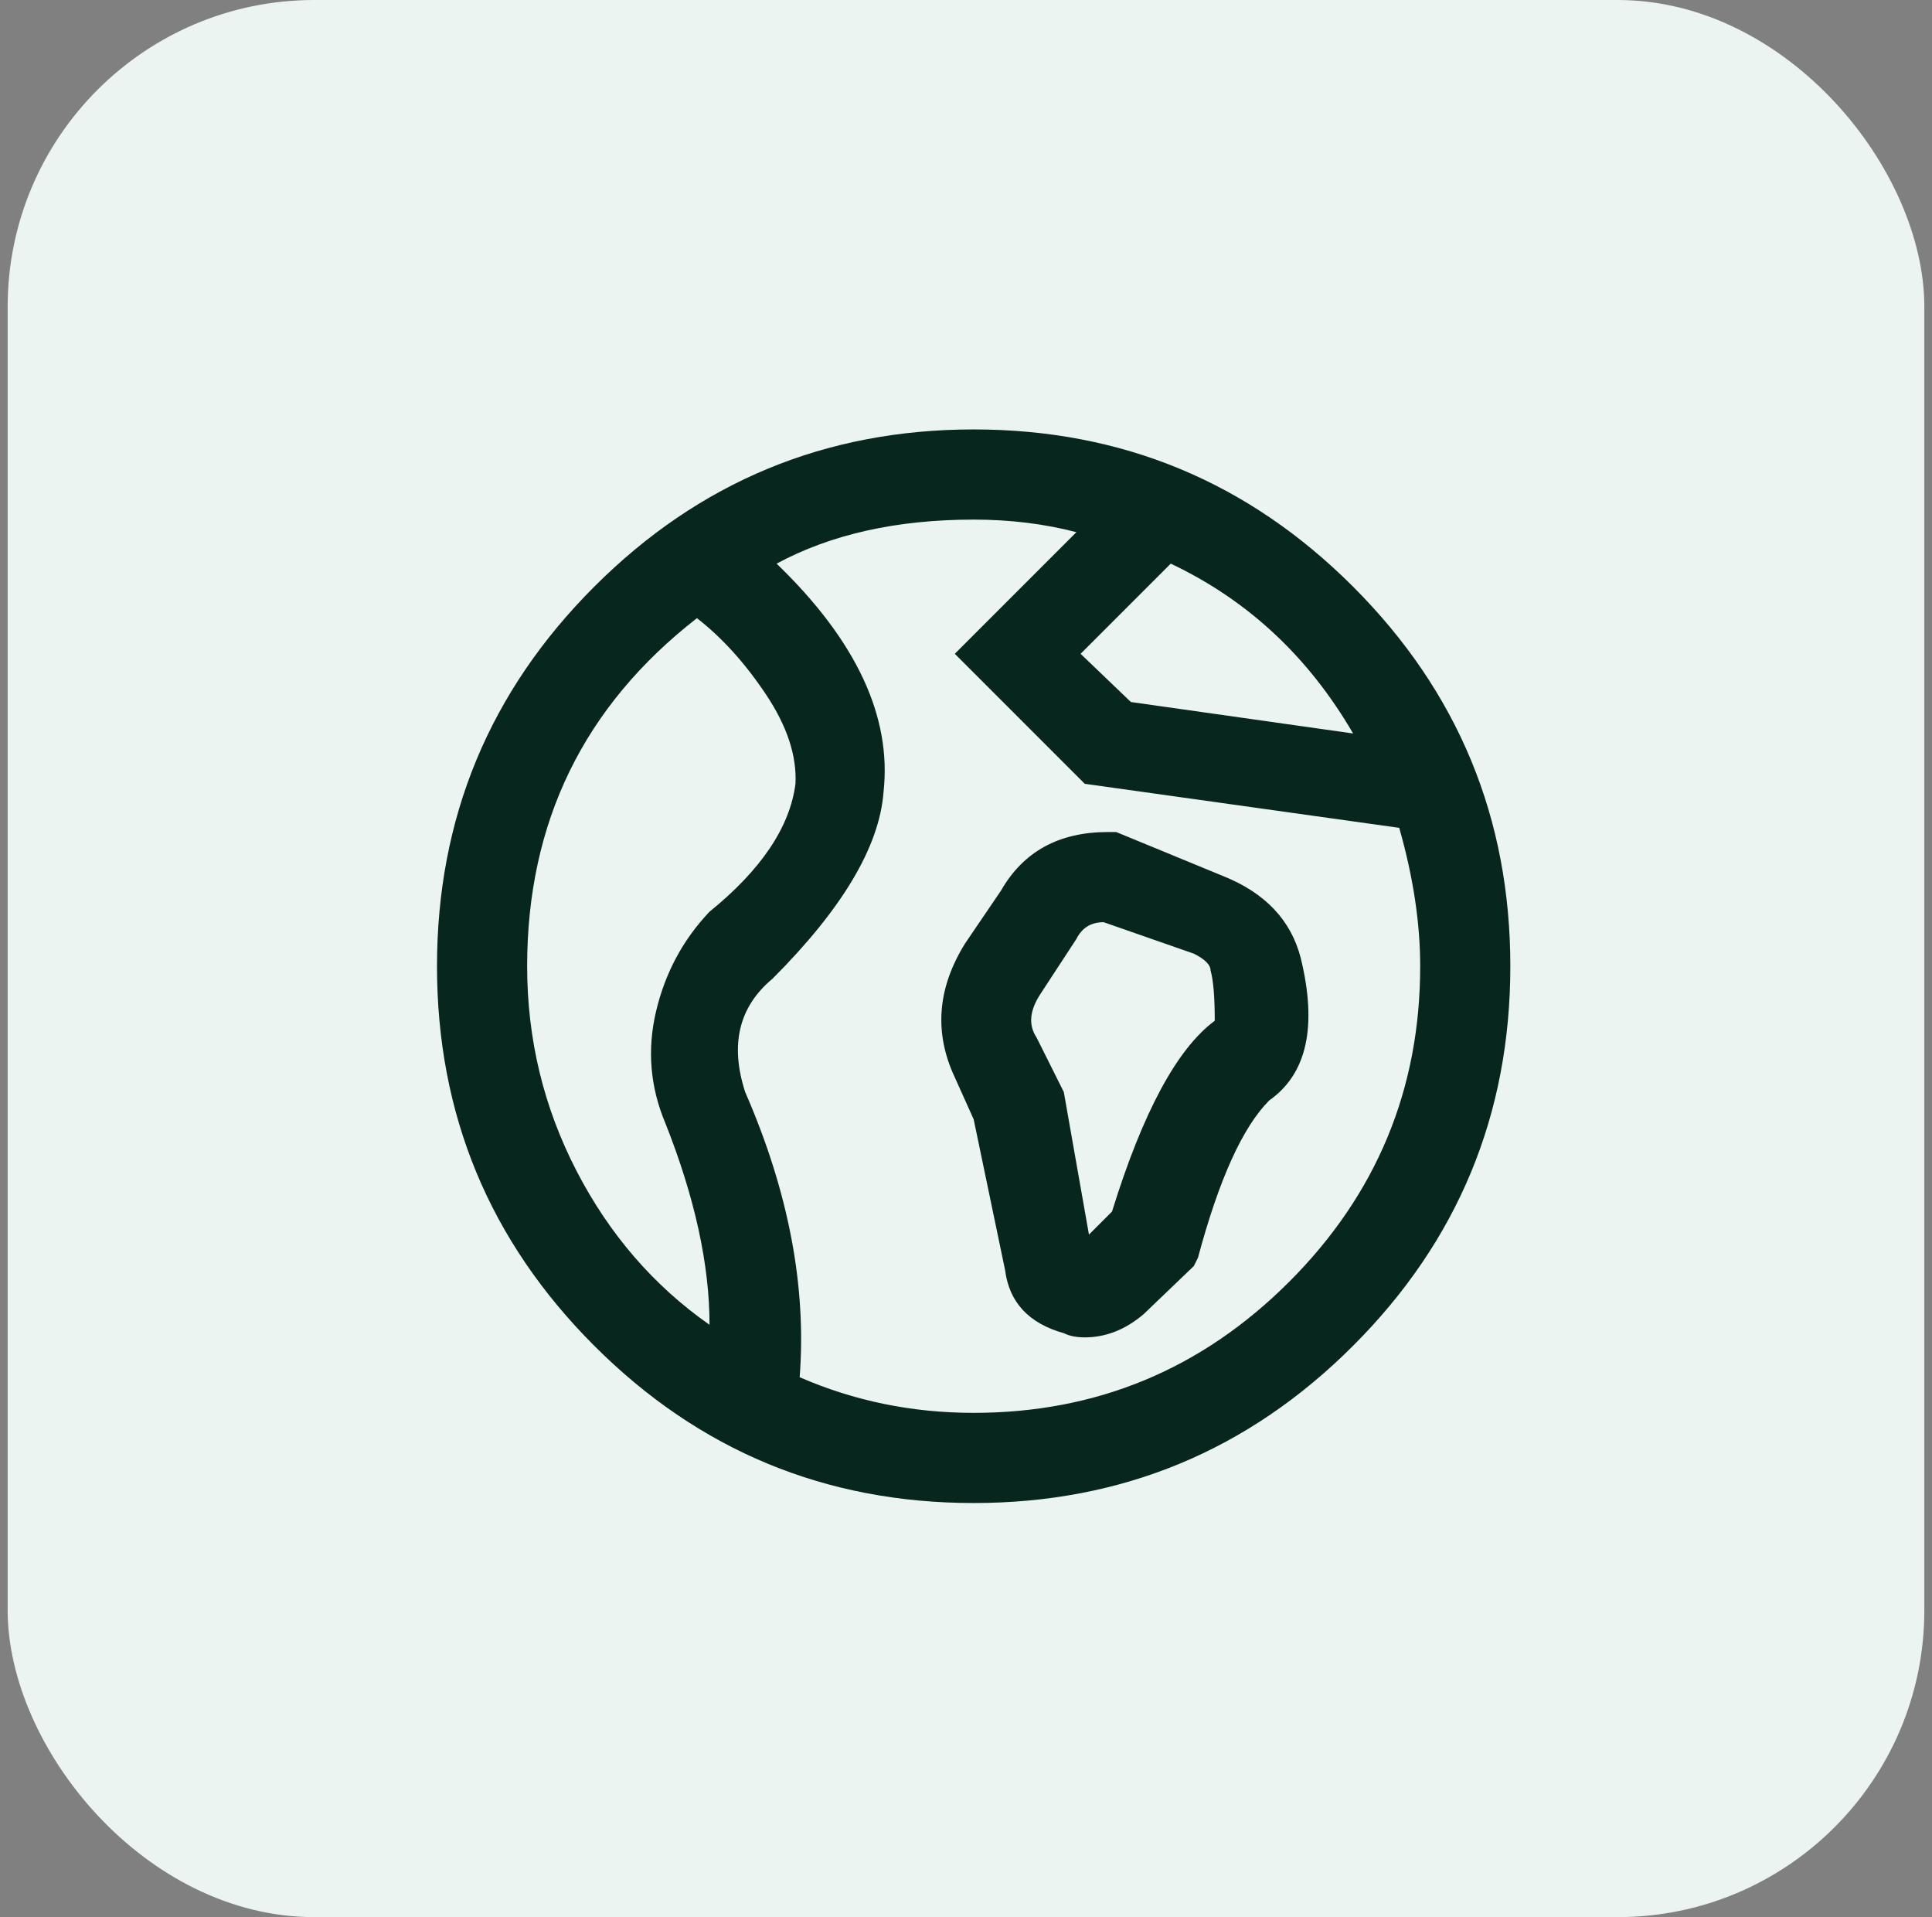
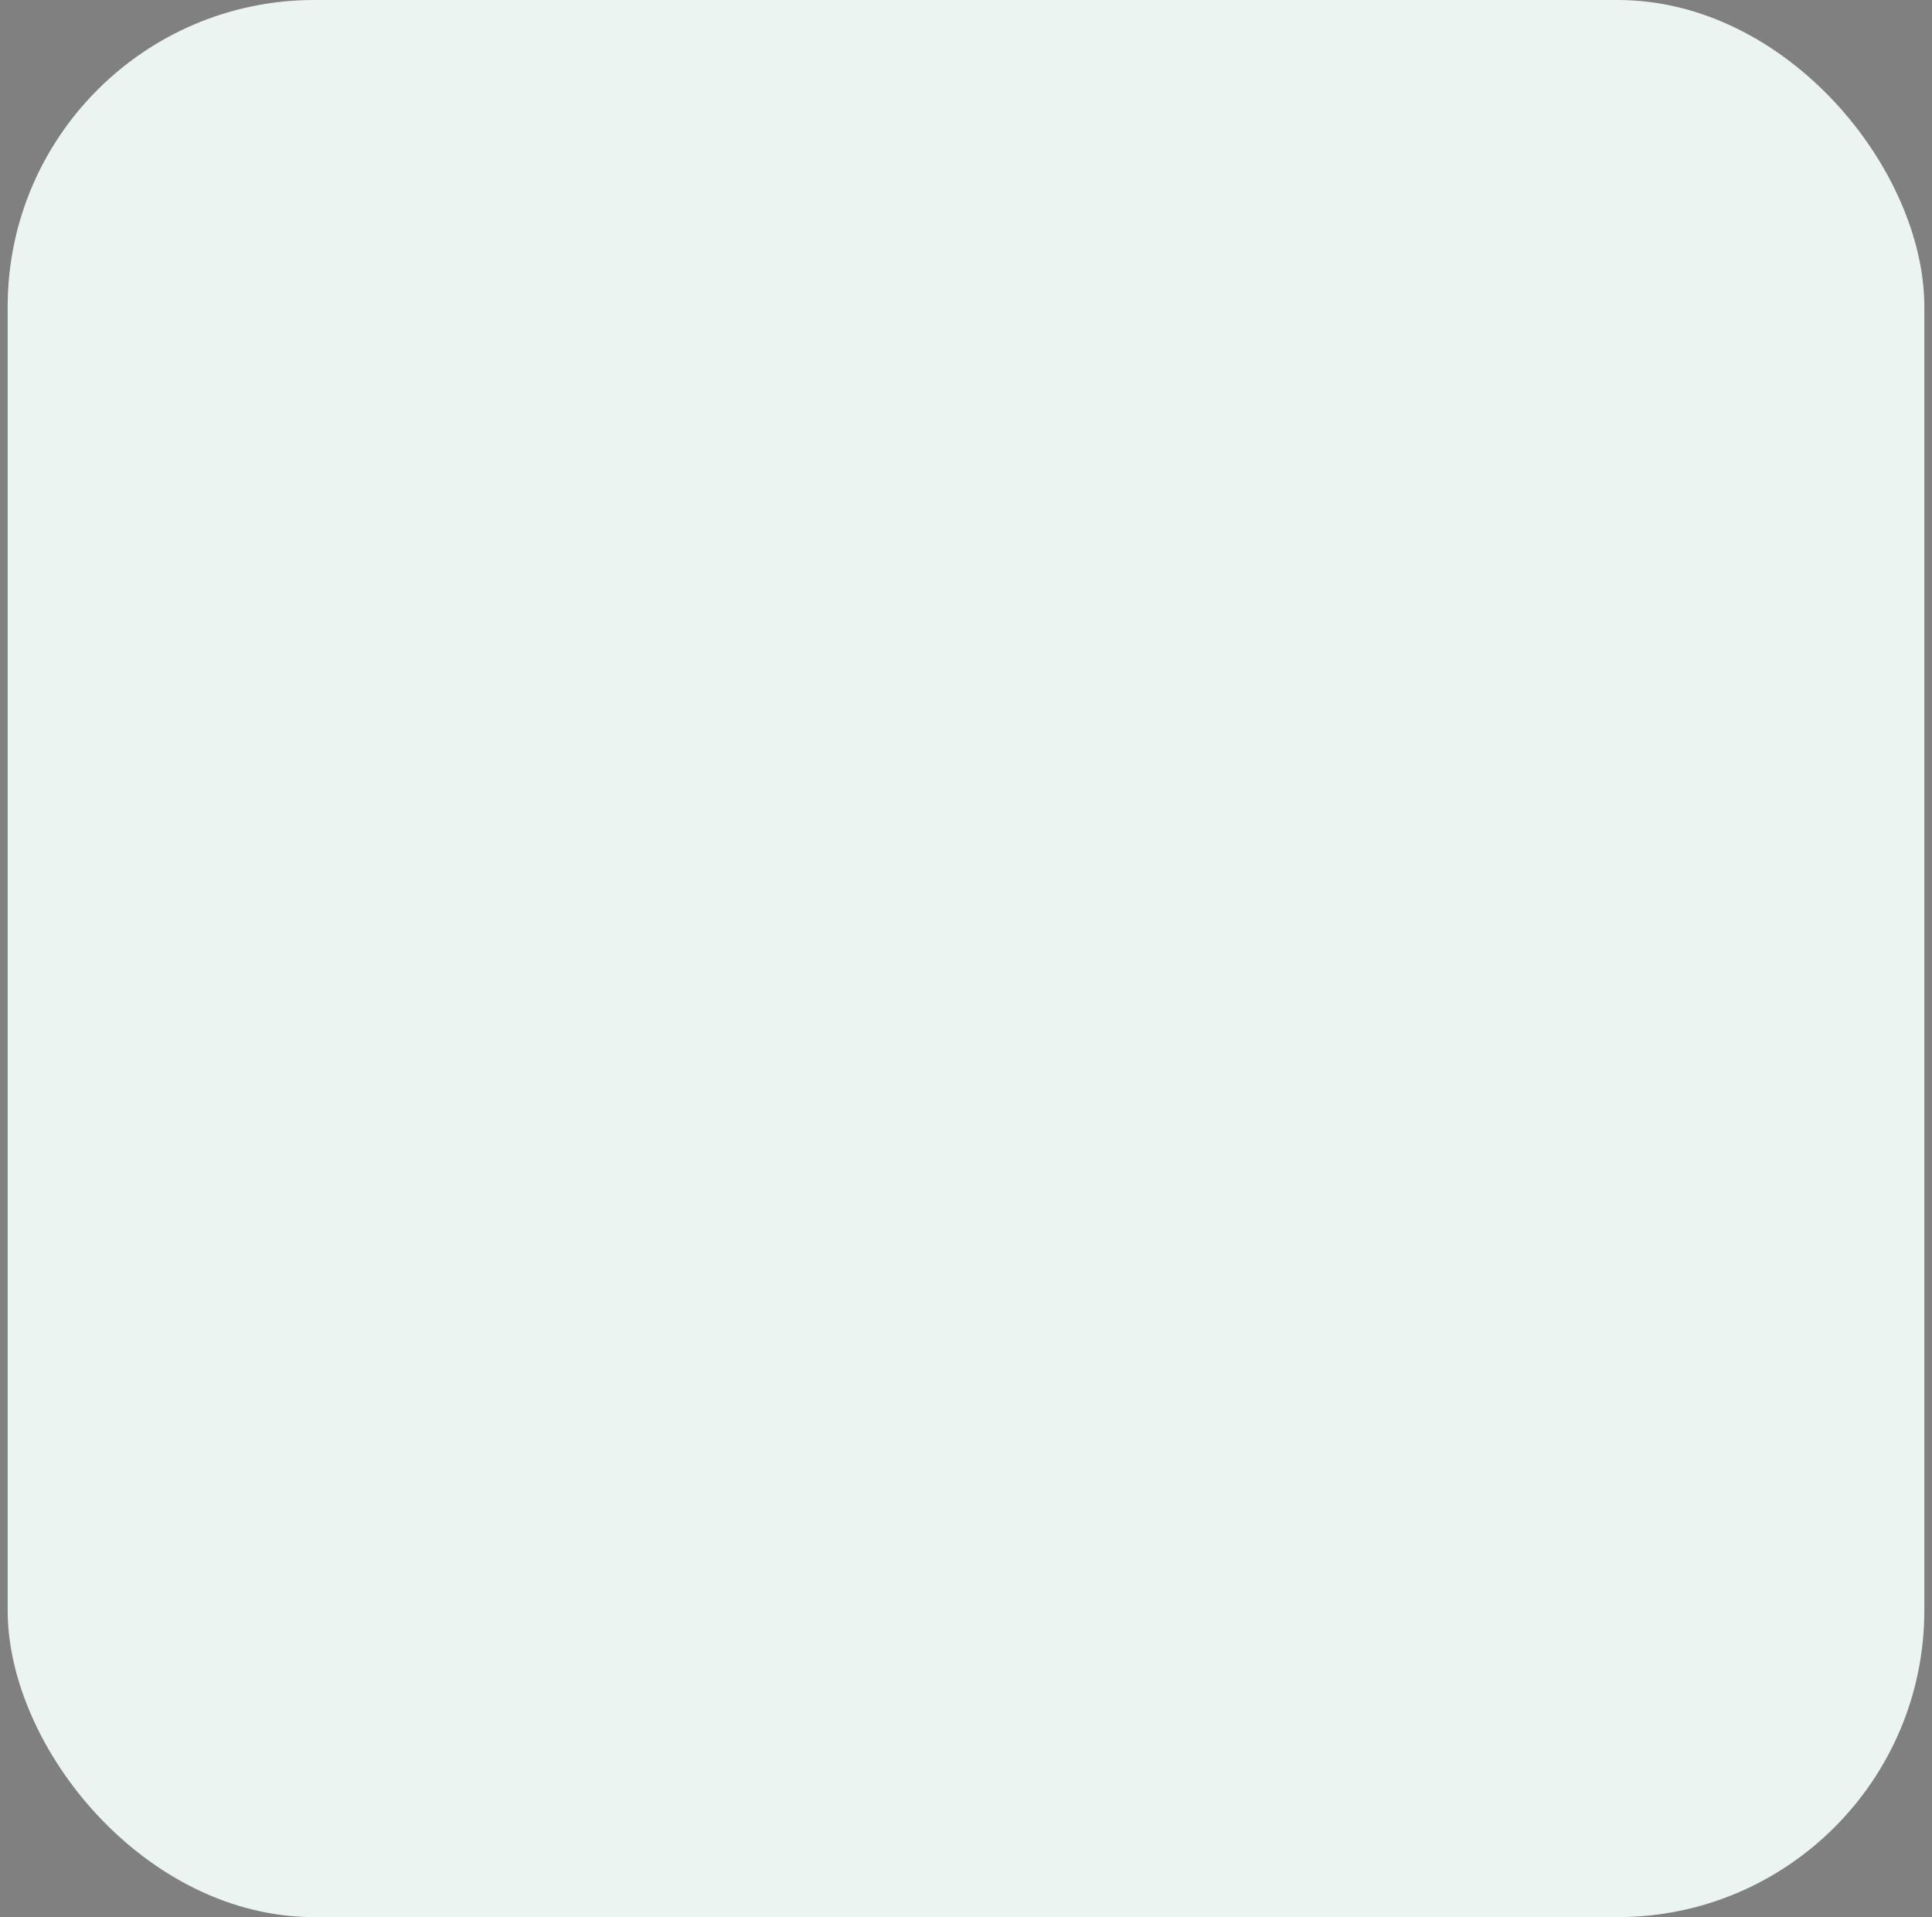
<svg xmlns="http://www.w3.org/2000/svg" width="126" height="125" viewBox="0 0 126 125" fill="none">
  <rect x="0" y="0" width="126" height="125" fill="#808080" stroke="none" />
  <rect x="0.5" width="125" height="125" rx="20" fill="#EBF4F1" />
  <g clip-path="url(#clip0_461_3555)">
-     <path d="M63.5 28C53.839 28 45.59 31.418 38.754 38.254C31.918 45.09 28.5 53.339 28.5 63C28.5 72.662 31.918 80.91 38.754 87.746C45.59 94.582 53.839 98 63.5 98C73.162 98 81.41 94.582 88.246 87.746C95.082 80.91 98.5 72.662 98.5 63C98.5 53.339 95.082 45.09 88.246 38.254C81.41 31.418 73.162 28 63.5 28ZM43.402 73.254C45.316 78.085 46.273 82.46 46.273 86.379C42.628 83.827 39.734 80.477 37.592 76.33C35.45 72.183 34.379 67.74 34.379 63C34.379 53.612 38.07 46.047 45.453 40.305C47.094 41.581 48.598 43.244 49.965 45.295C51.332 47.346 51.97 49.283 51.879 51.105C51.514 53.931 49.646 56.711 46.273 59.445C44.542 61.268 43.38 63.433 42.787 65.939C42.195 68.446 42.4 70.884 43.402 73.254ZM92.621 63C92.621 71.021 89.773 77.88 84.076 83.576C78.38 89.273 71.521 92.121 63.5 92.121C59.49 92.121 55.707 91.346 52.152 89.797C52.608 83.872 51.423 77.674 48.598 71.203C47.595 68.104 48.188 65.643 50.375 63.82C54.932 59.263 57.348 55.207 57.621 51.652C58.168 46.73 55.844 41.763 50.648 36.75C54.203 34.836 58.487 33.879 63.5 33.879C65.87 33.879 68.103 34.152 70.199 34.699L64.32 40.578L62.27 42.629L70.746 51.105L91.254 53.977C92.165 57.167 92.621 60.175 92.621 63ZM73.754 45.773L70.473 42.629L76.352 36.75C81.365 39.12 85.329 42.811 88.246 47.824L73.754 45.773ZM65.277 58.078L62.953 61.496C61.13 64.413 60.902 67.329 62.27 70.246L63.5 72.981L65.551 82.824C65.824 84.921 67.1 86.288 69.379 86.926C69.743 87.108 70.199 87.199 70.746 87.199C72.113 87.199 73.389 86.698 74.574 85.695L77.856 82.551L78.129 82.004C79.496 76.9 81.046 73.482 82.777 71.75C85.238 70.018 85.922 66.919 84.828 62.453C84.19 59.992 82.504 58.215 79.769 57.121L72.797 54.25H72.25C69.06 54.25 66.736 55.526 65.277 58.078ZM67.875 64.777L70.199 61.223C70.564 60.493 71.156 60.129 71.977 60.129L77.856 62.18C78.585 62.544 78.949 62.909 78.949 63.273C79.132 63.911 79.223 65.005 79.223 66.555C76.762 68.378 74.529 72.525 72.523 78.996L71.019 80.5L69.379 71.203L67.602 67.648C67.055 66.828 67.146 65.871 67.875 64.777Z" fill="#06261E" />
-   </g>
+     </g>
  <defs>
    <clipPath id="clip0_461_3555">
-       <rect width="70" height="70" fill="white" transform="translate(28.5 28)" />
-     </clipPath>
+       </clipPath>
  </defs>
</svg>